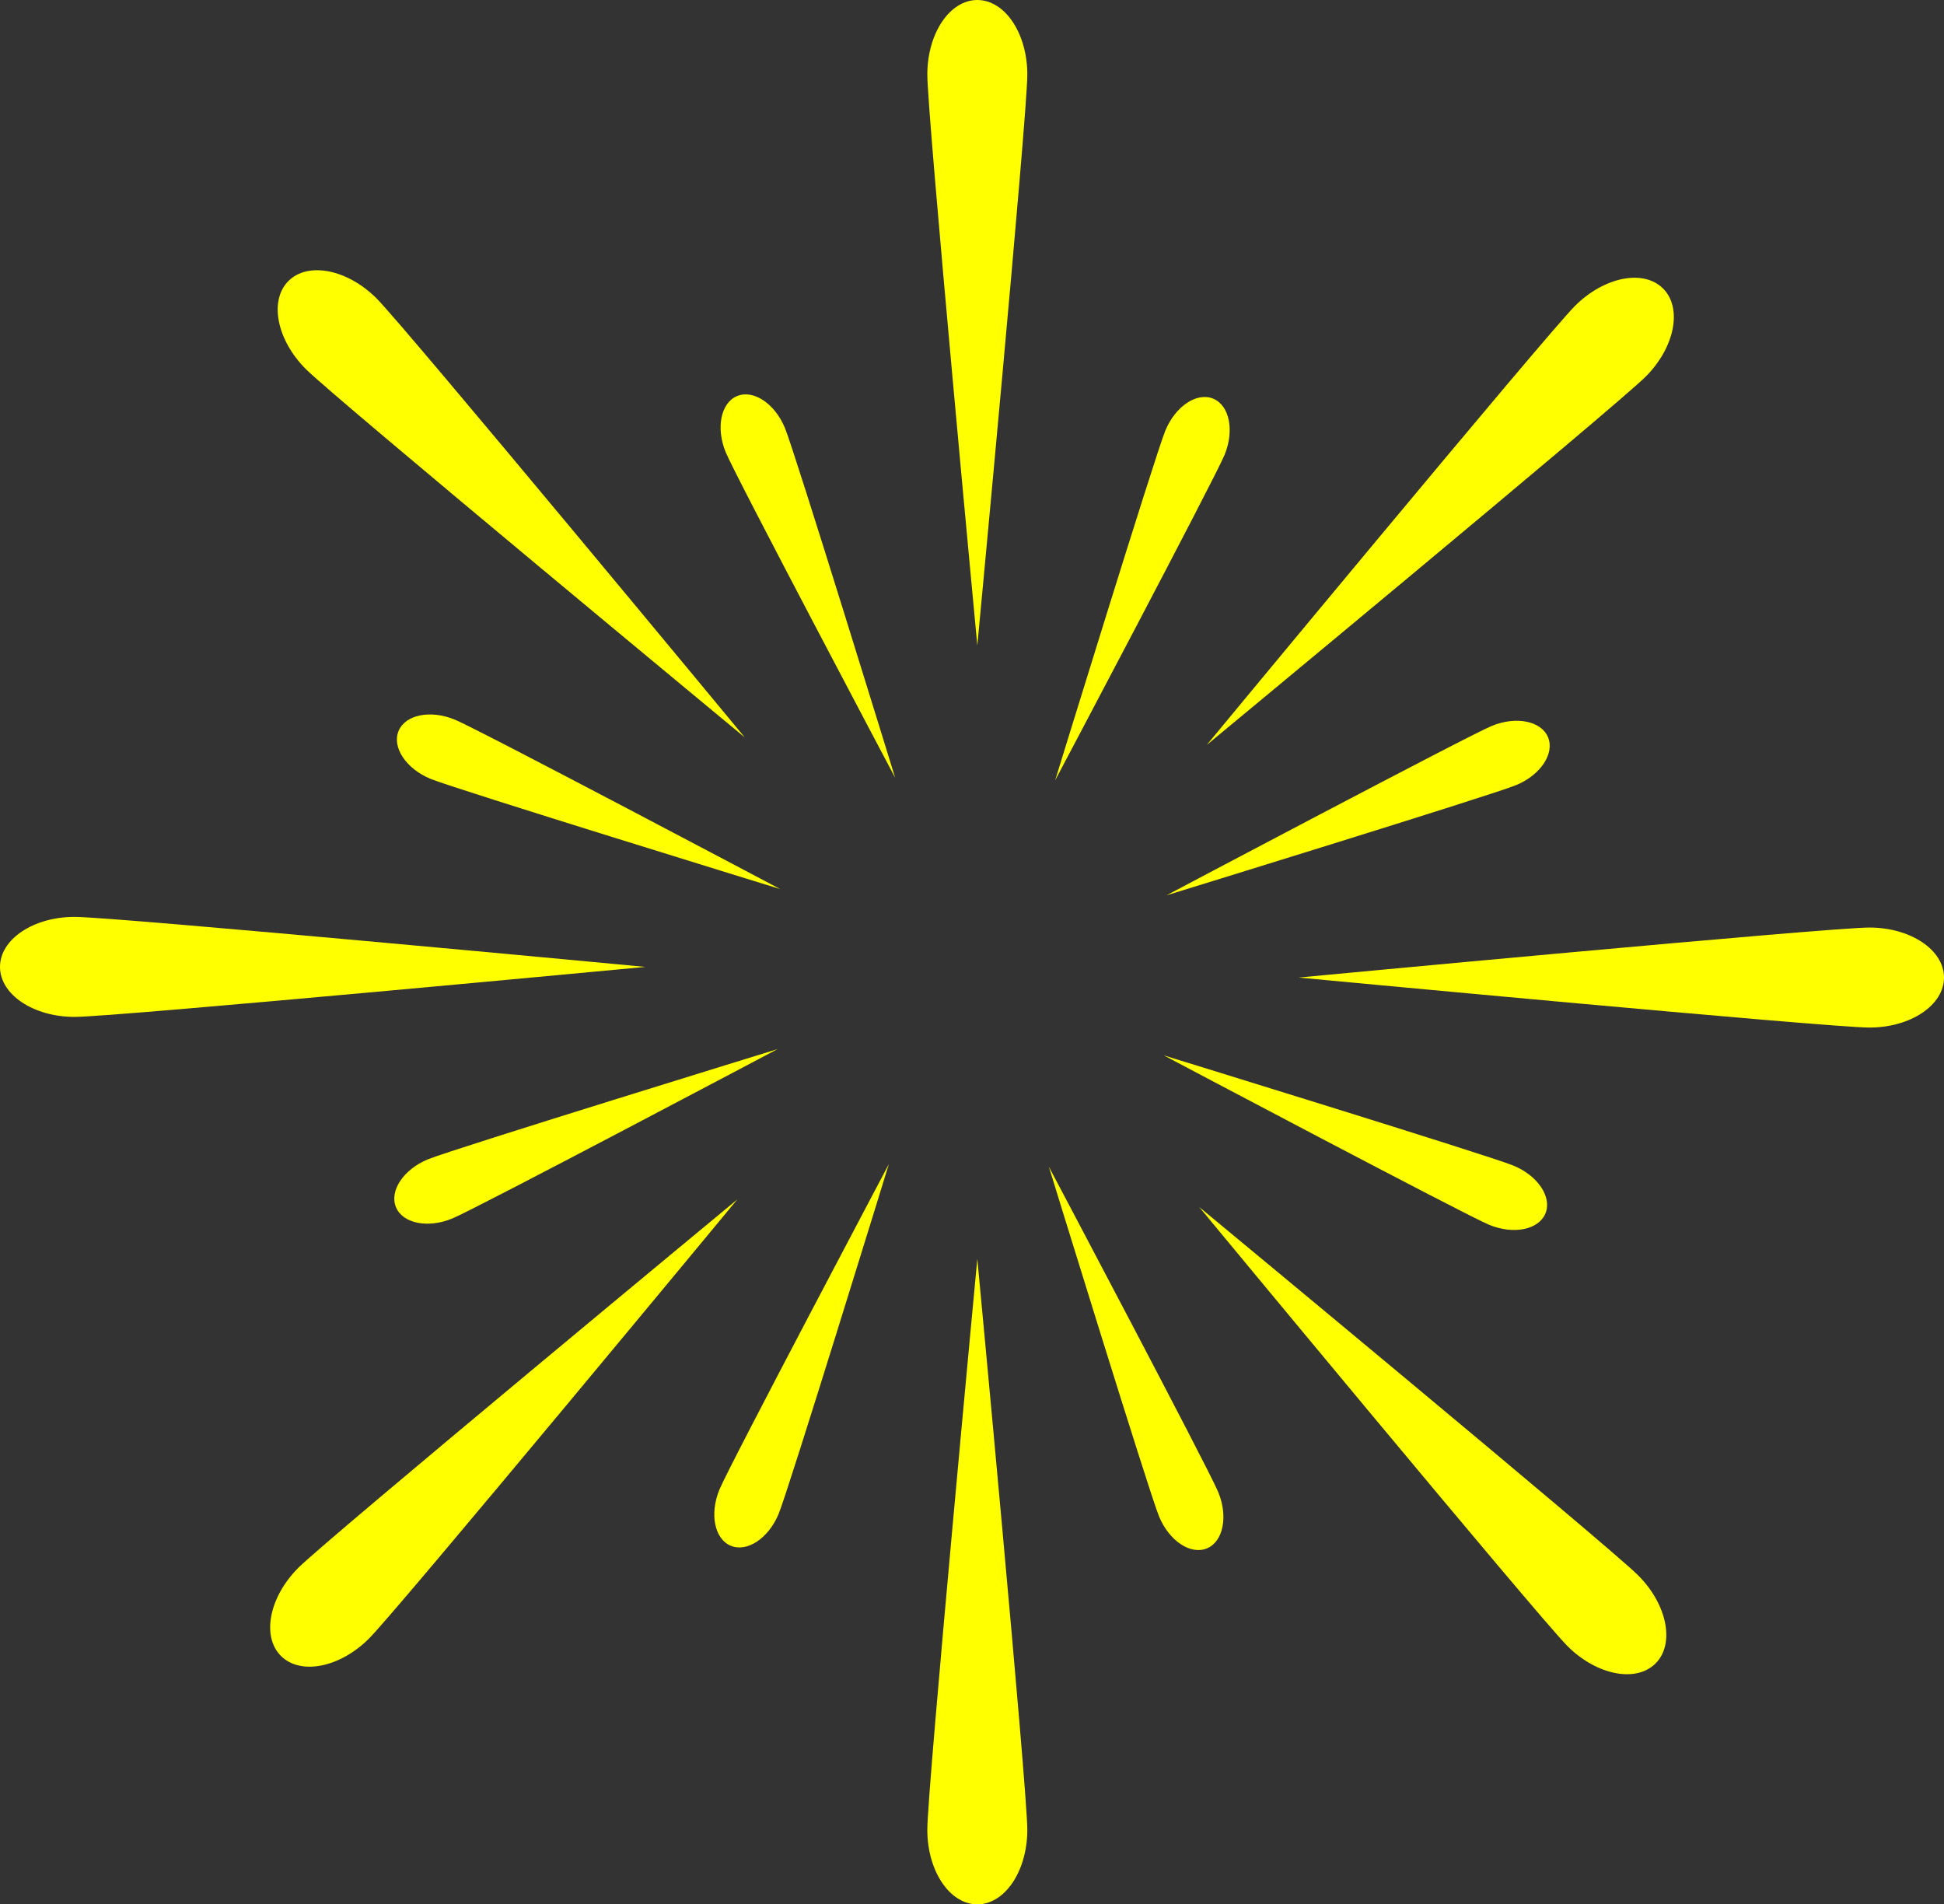
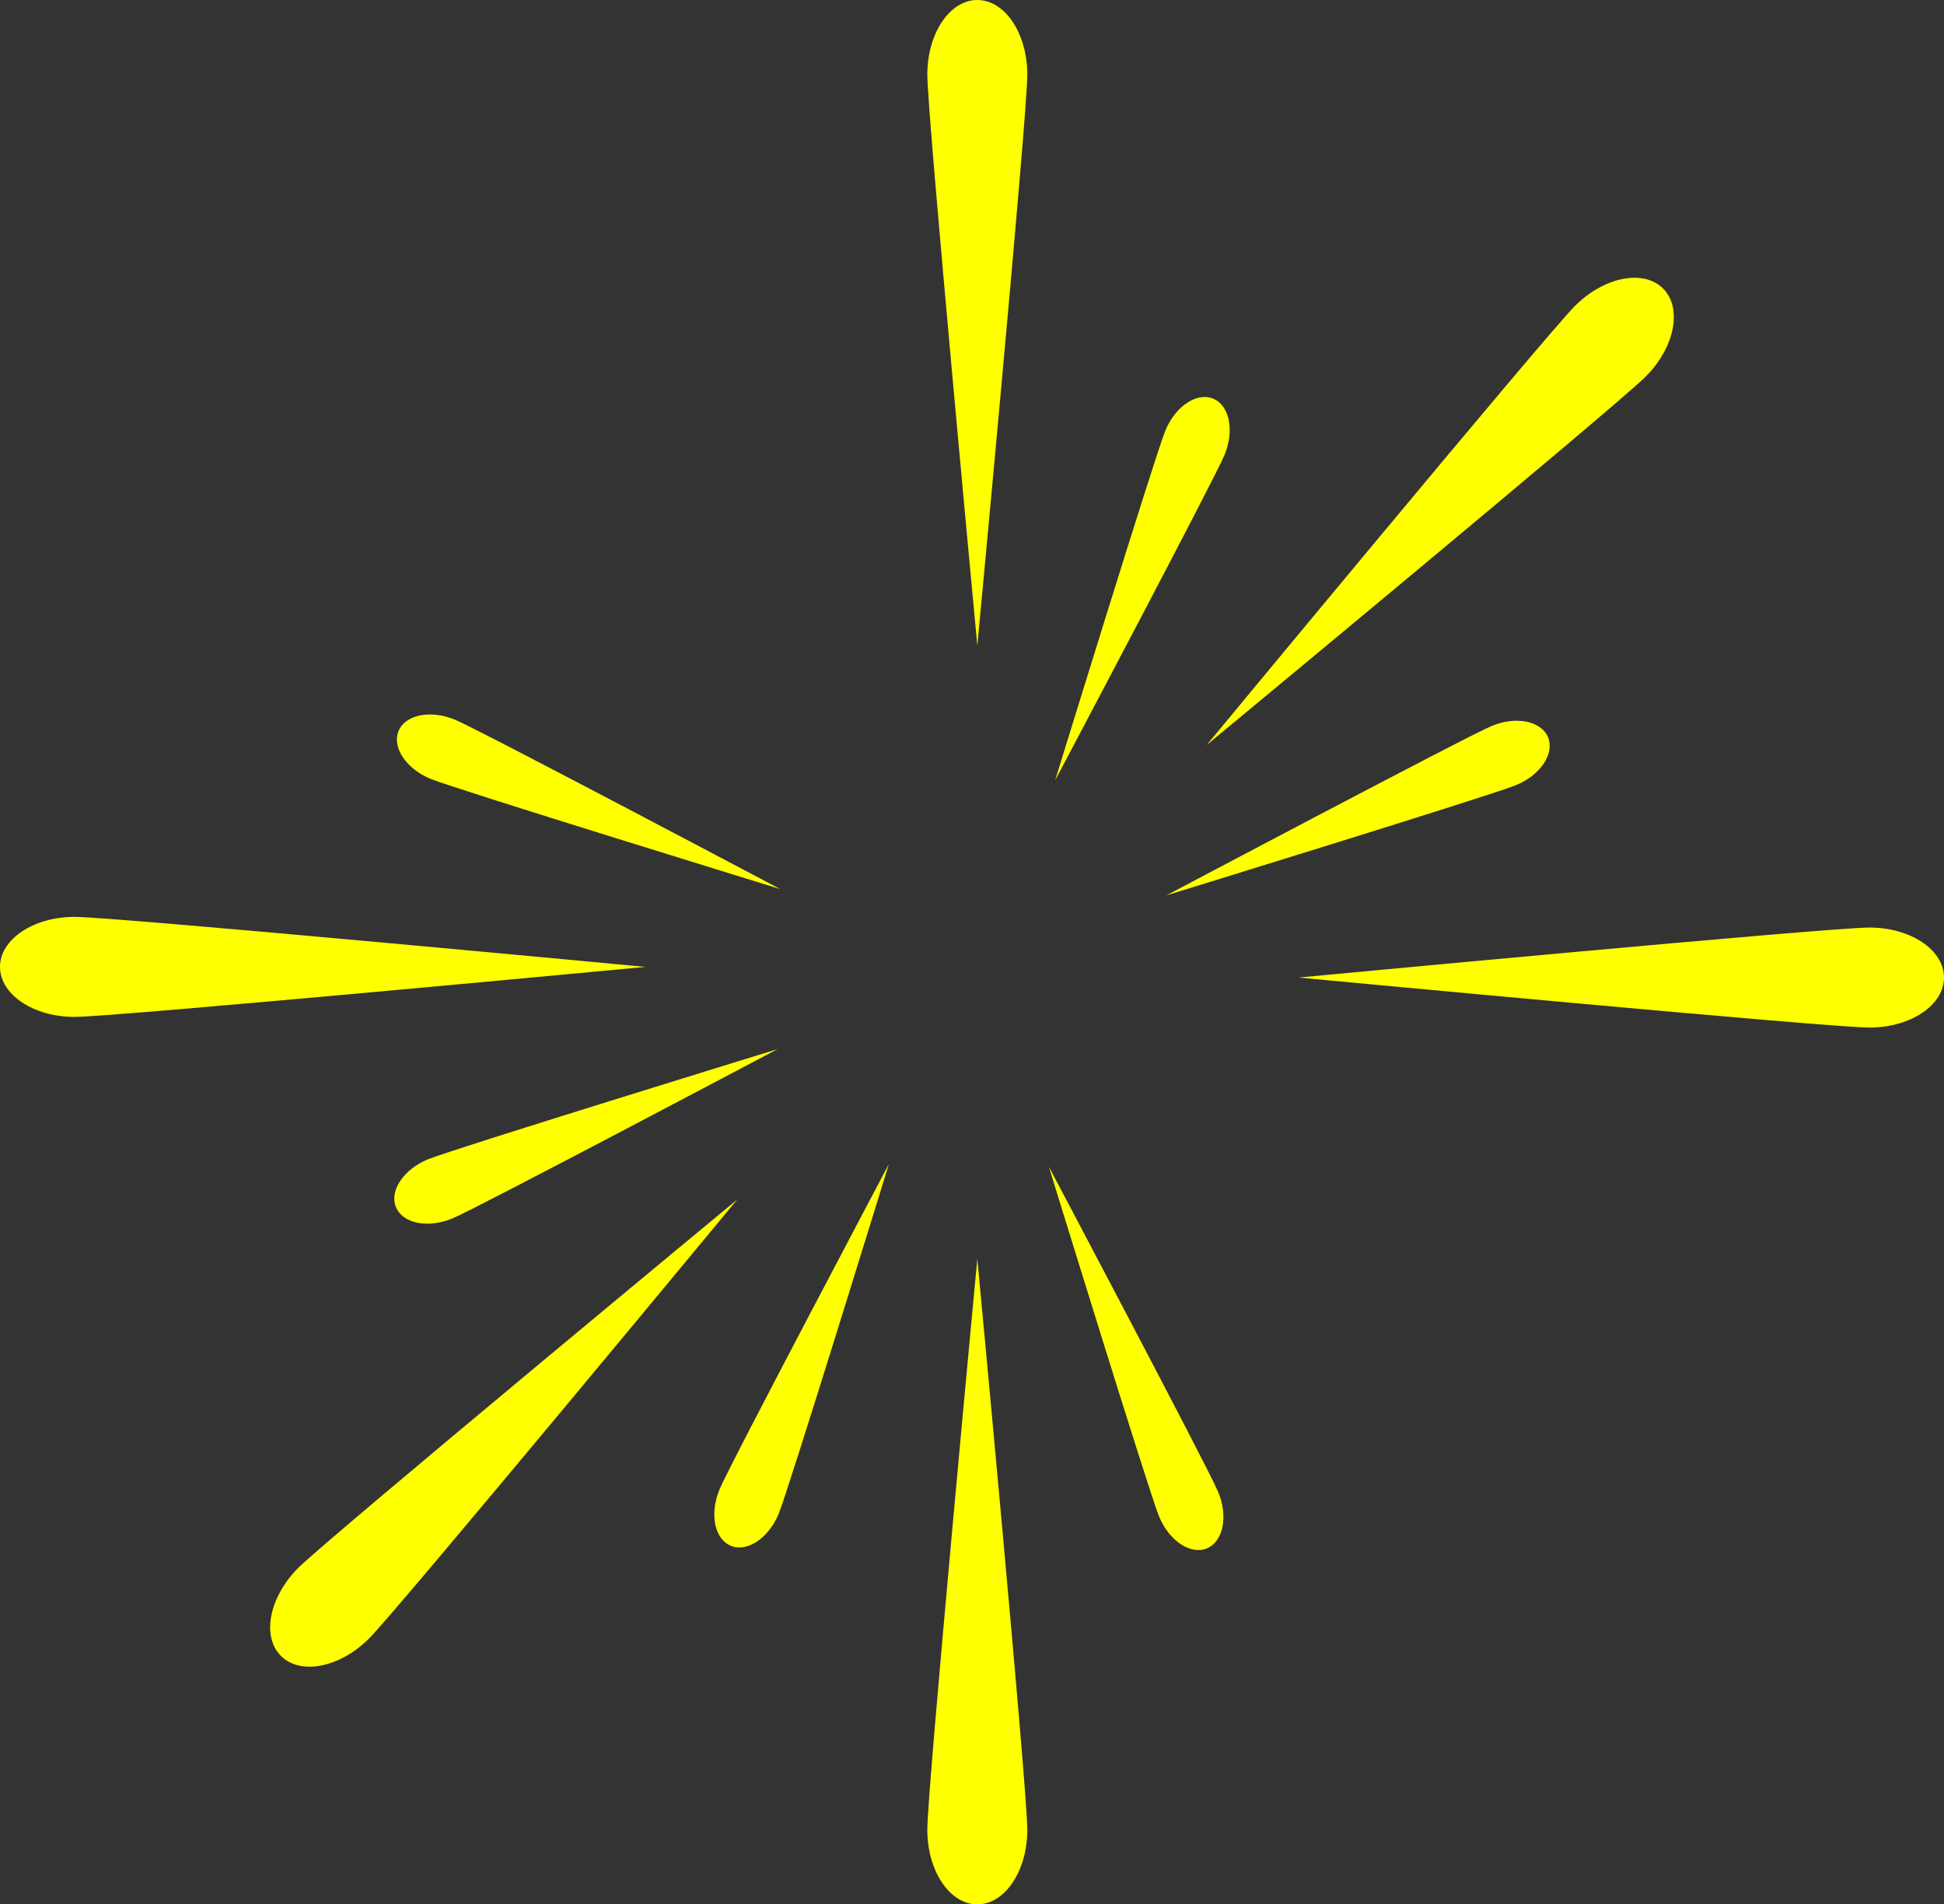
<svg xmlns="http://www.w3.org/2000/svg" id="_レイヤー_2" width="279.682" height="273.917" viewBox="0 0 279.682 273.917">
  <rect x="0" y="0" width="279.682" height="273.917" fill="#333333" stroke="none" />
  <defs>
    <style>.cls-1{fill:#ff0;}</style>
  </defs>
  <g id="About-contentsのコピー">
    <path class="cls-1" d="M53.089,235.682c-4.19,4.19-9.863,5.309-12.672,2.5-2.809-2.809-1.689-8.482,2.5-12.672,4.19-4.19,63.154-52.982,63.154-52.982,0,0-48.793,58.965-52.982,63.154Z" />
    <path class="cls-1" d="M10.728,146.268c-5.925,0-10.728-3.22-10.728-7.193,0-3.972,4.803-7.193,10.728-7.193,5.925,0,82.121,7.193,82.121,7.193,0,0-76.196,7.193-82.121,7.193Z" />
-     <path class="cls-1" d="M44,53.089c-4.19-4.19-5.309-9.863-2.5-12.672,2.809-2.809,8.482-1.689,12.672,2.5,4.19,4.19,52.982,63.154,52.982,63.154,0,0-58.965-48.793-63.154-52.982Z" />
    <path class="cls-1" d="M133.414,10.728c0-5.925,3.22-10.728,7.193-10.728s7.193,4.803,7.193,10.728c0,5.925-7.193,82.121-7.193,82.121,0,0-7.193-76.196-7.193-82.121Z" />
    <path class="cls-1" d="M147.799,263.189c0,5.925-3.22,10.728-7.193,10.728s-7.193-4.803-7.193-10.728c0-5.925,7.193-82.121,7.193-82.121,0,0,7.193,76.196,7.193,82.121Z" />
    <path class="cls-1" d="M226.593,44c4.19-4.19,9.863-5.309,12.672-2.5s1.689,8.482-2.5,12.672c-4.19,4.19-63.154,52.982-63.154,52.982,0,0,48.793-58.965,52.982-63.154Z" />
-     <path class="cls-1" d="M268.954,133.414c5.925,0,10.728,3.22,10.728,7.193,0,3.972-4.803,7.193-10.728,7.193-5.925,0-82.121-7.193-82.121-7.193,0,0,76.196-7.193,82.121-7.193Z" />
-     <path class="cls-1" d="M235.682,226.593c4.19,4.19,5.309,9.863,2.5,12.672-2.809,2.809-8.482,1.689-12.672-2.5s-52.982-63.154-52.982-63.154c0,0,58.965,48.793,63.154,52.982Z" />
+     <path class="cls-1" d="M268.954,133.414c5.925,0,10.728,3.22,10.728,7.193,0,3.972-4.803,7.193-10.728,7.193-5.925,0-82.121-7.193-82.121-7.193,0,0,76.196-7.193,82.121-7.193" />
    <path class="cls-1" d="M175.263,214.609c1.451,3.503.724,7.132-1.625,8.105-2.349.973-5.429-1.079-6.88-4.582s-15.86-50.318-15.86-50.318c0,0,22.915,43.292,24.366,46.795Z" />
    <path class="cls-1" d="M112.019,217.757c-1.451,3.503-4.532,5.555-6.88,4.582-2.349-.973-3.076-4.602-1.625-8.105,1.451-3.503,24.366-46.795,24.366-46.795,0,0-14.409,46.815-15.86,50.318Z" />
    <path class="cls-1" d="M65.073,175.263c-3.503,1.451-7.132.724-8.105-1.625-.973-2.349,1.079-5.429,4.582-6.88s50.318-15.86,50.318-15.86c0,0-43.292,22.915-46.795,24.366Z" />
    <path class="cls-1" d="M61.925,112.019c-3.503-1.451-5.555-4.532-4.582-6.88.973-2.349,4.602-3.076,8.105-1.625,3.503,1.451,46.795,24.366,46.795,24.366,0,0-46.815-14.409-50.318-15.86Z" />
-     <path class="cls-1" d="M104.419,65.073c-1.451-3.503-.724-7.132,1.625-8.105,2.349-.973,5.429,1.079,6.88,4.582,1.451,3.503,15.86,50.318,15.86,50.318,0,0-22.915-43.292-24.366-46.795Z" />
    <path class="cls-1" d="M167.663,61.925c1.451-3.503,4.532-5.555,6.88-4.582,2.349.973,3.076,4.602,1.625,8.105-1.451,3.503-24.366,46.795-24.366,46.795,0,0,14.409-46.815,15.86-50.318Z" />
    <path class="cls-1" d="M214.609,104.419c3.503-1.451,7.132-.724,8.105,1.625.973,2.349-1.079,5.429-4.582,6.88-3.503,1.451-50.318,15.86-50.318,15.86,0,0,43.292-22.915,46.795-24.366Z" />
-     <path class="cls-1" d="M217.757,167.663c3.503,1.451,5.555,4.532,4.582,6.88-.973,2.349-4.602,3.076-8.105,1.625-3.503-1.451-46.795-24.366-46.795-24.366,0,0,46.815,14.409,50.318,15.86Z" />
  </g>
</svg>